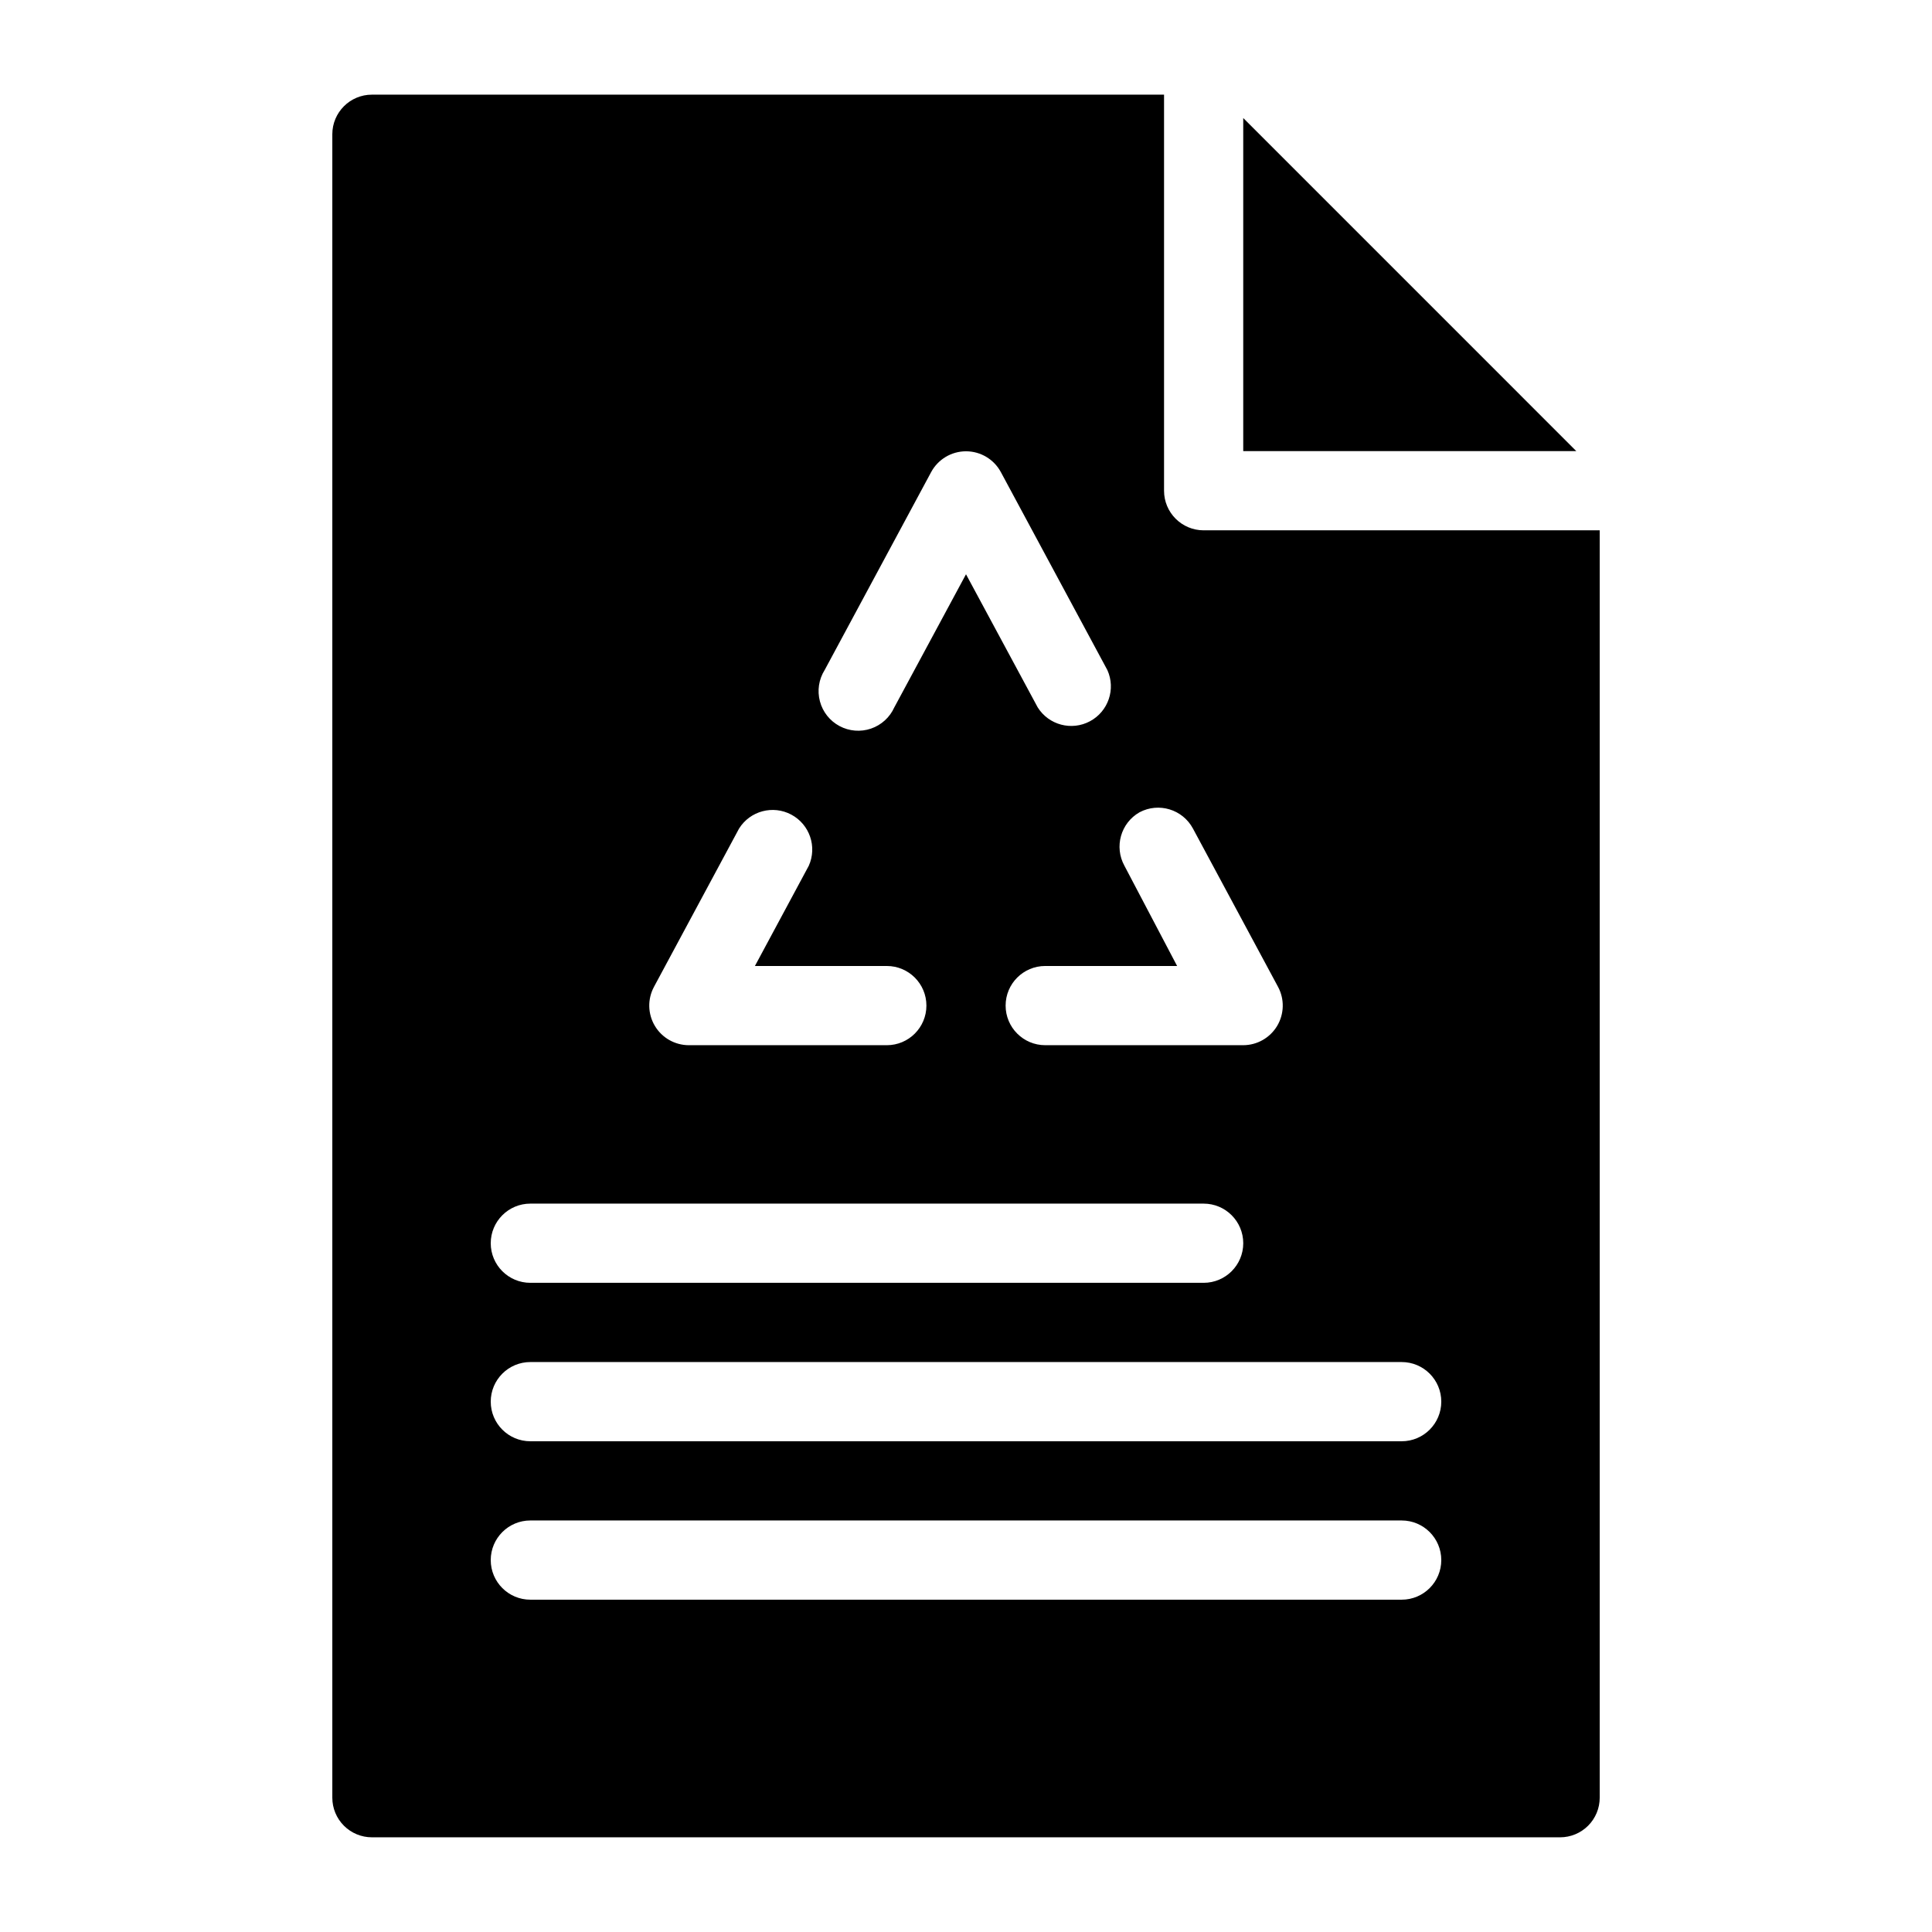
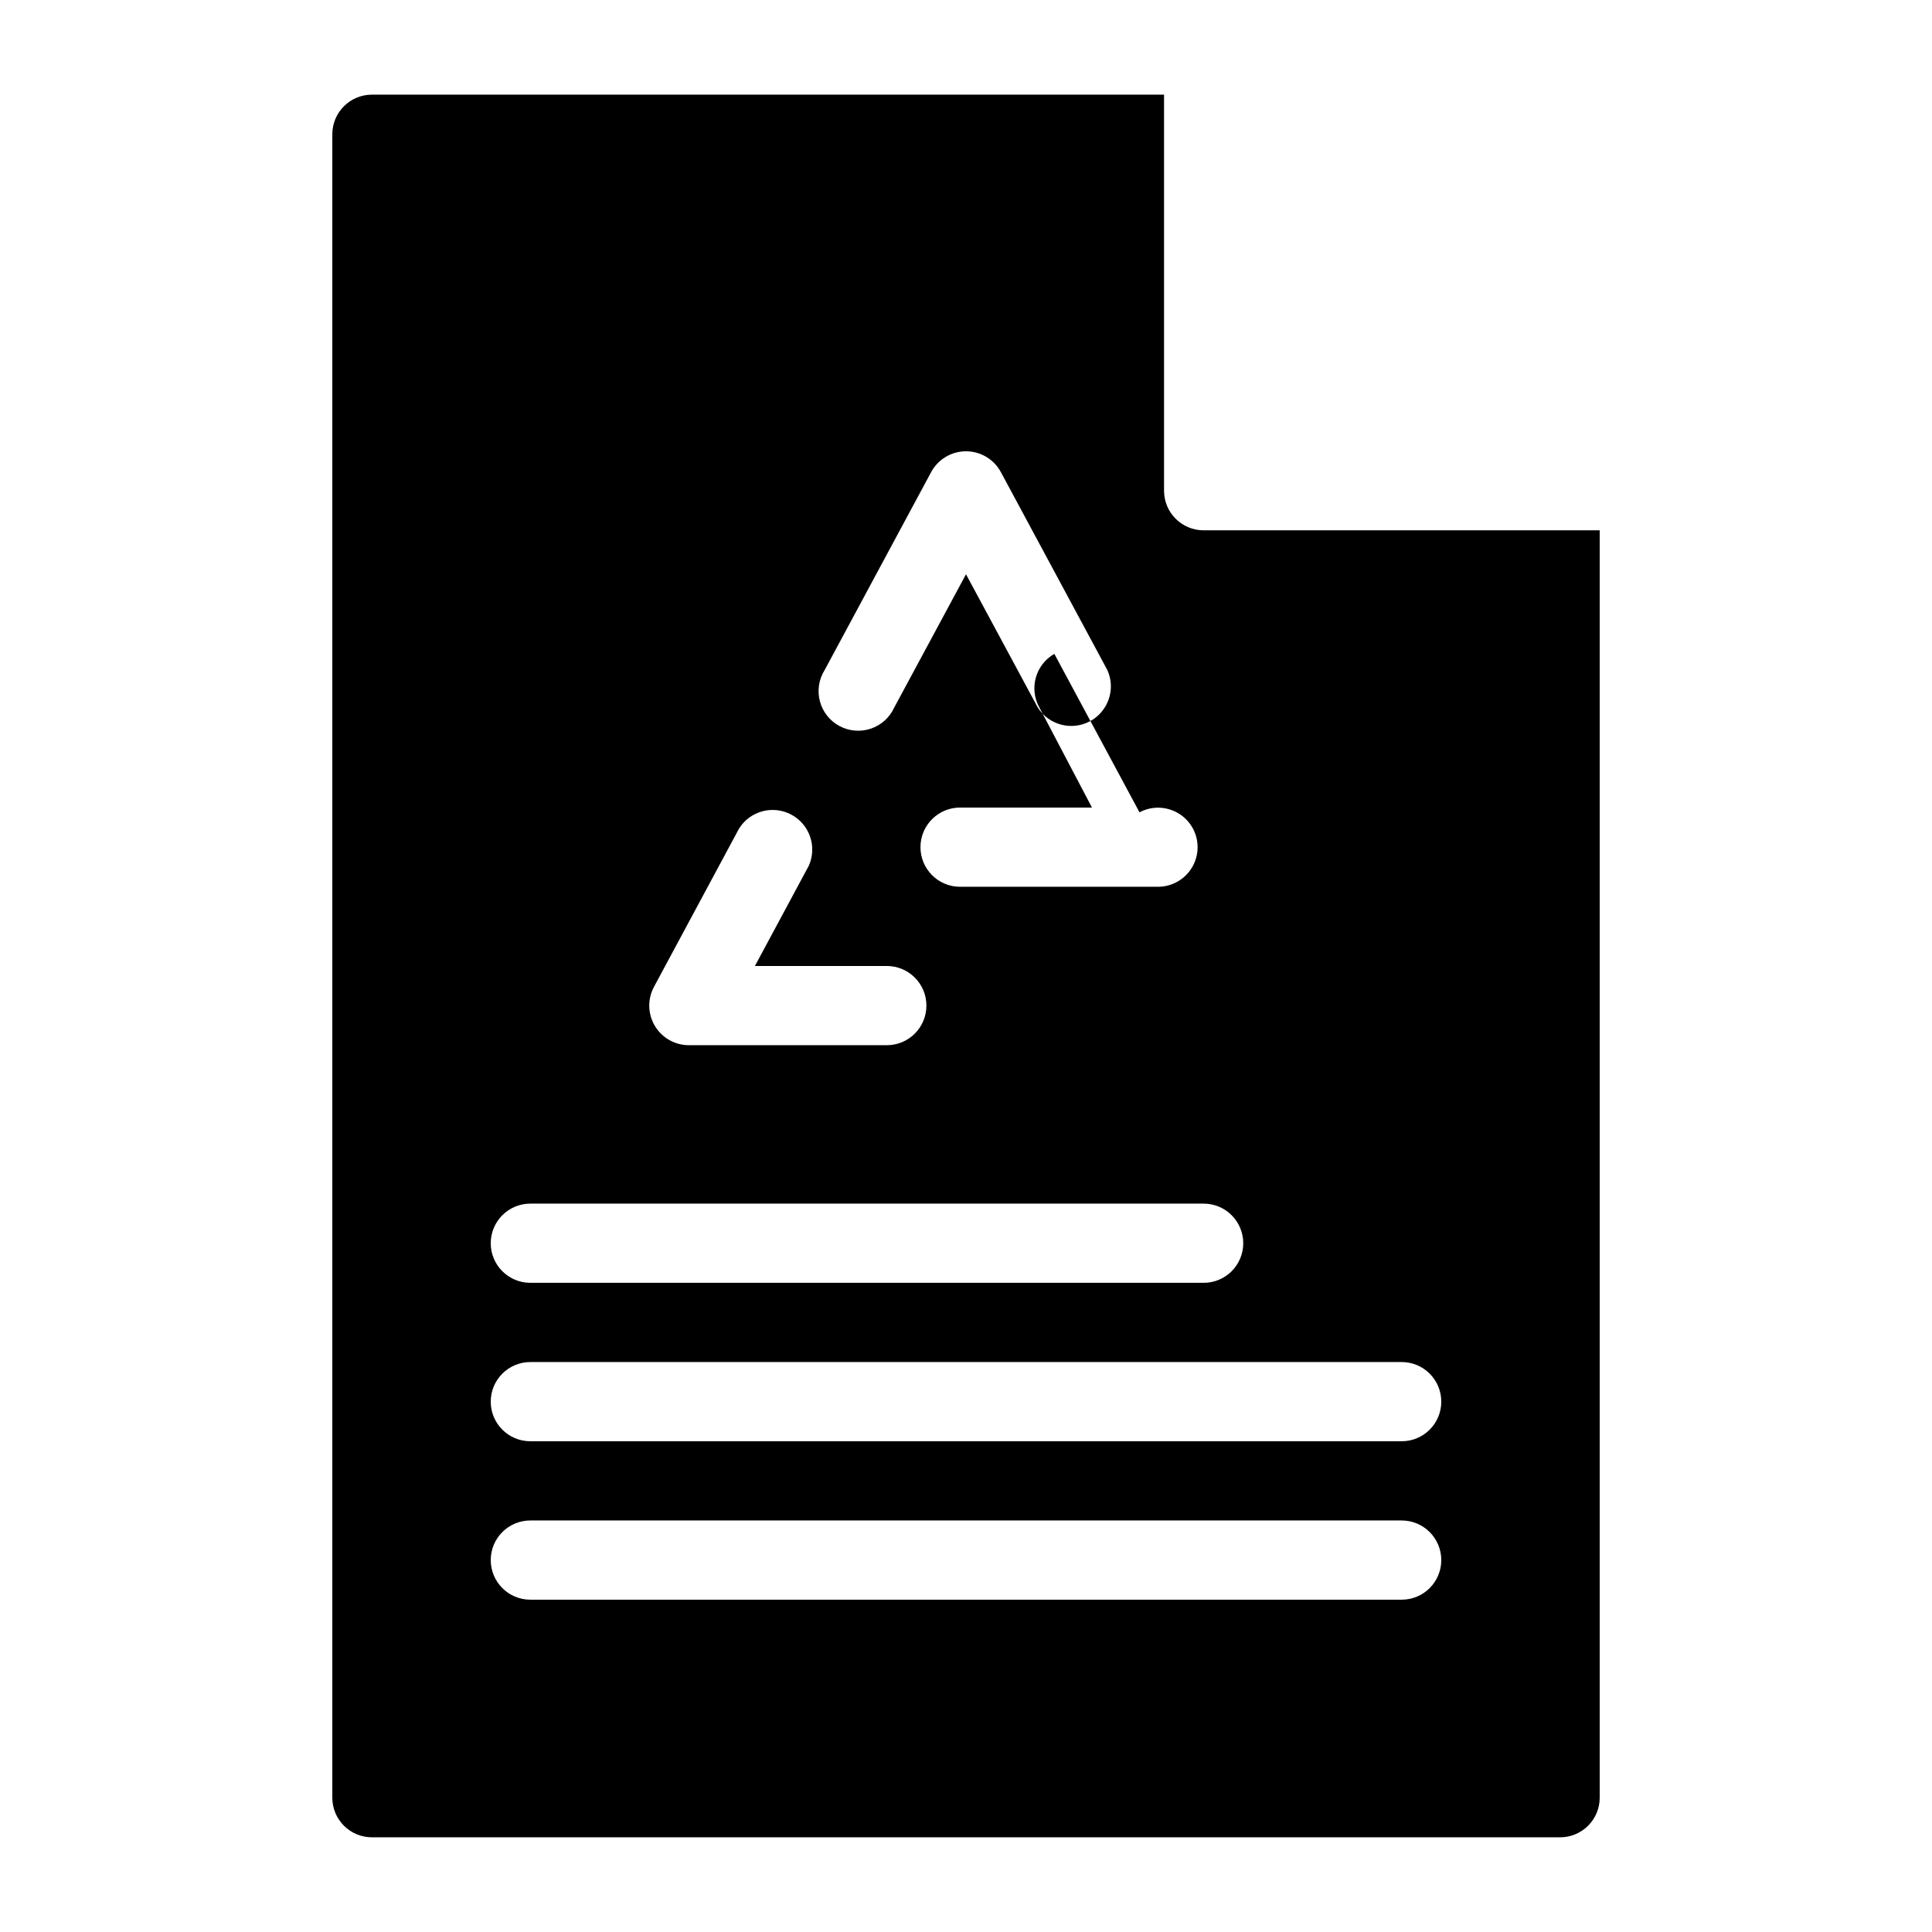
<svg xmlns="http://www.w3.org/2000/svg" fill="#000000" width="800px" height="800px" version="1.1" viewBox="144 144 512 512">
  <g>
-     <path d="m473.47 175.28v88.273h88.27z" />
-     <path d="m462.98 284.54c-5.797 0-10.496-4.699-10.496-10.496v-104.96h-209.92c-5.797 0-10.496 4.699-10.496 10.496v440.83c0 2.785 1.105 5.453 3.074 7.422s4.637 3.074 7.422 3.074h314.88c2.785 0 5.453-1.105 7.422-3.074s3.074-4.637 3.074-7.422v-335.87zm-17.004 74.73c5.102-2.711 11.434-0.785 14.168 4.305l22.566 41.984c1.73 3.246 1.633 7.164-0.258 10.324-1.891 3.156-5.297 5.094-8.977 5.106h-52.48c-5.797 0-10.496-4.699-10.496-10.496s4.699-10.496 10.496-10.496h34.953l-13.961-26.555c-2.762-5.023-0.988-11.328 3.988-14.172zm-83.445-37.68 28.234-52.48c1.832-3.394 5.379-5.512 9.238-5.512 3.856 0 7.402 2.117 9.234 5.512l28.234 52.48c2.262 5.031 0.238 10.957-4.629 13.555-4.867 2.602-10.918 0.988-13.844-3.688l-18.996-35.27-18.996 35.266-0.004 0.004c-1.191 2.652-3.43 4.691-6.184 5.633-2.75 0.941-5.769 0.695-8.336-0.676-2.566-1.367-4.449-3.742-5.195-6.555-0.75-2.809-0.301-5.805 1.242-8.27zm-45.238 83.969 22.566-41.984c2.926-4.68 8.977-6.289 13.844-3.691 4.867 2.598 6.891 8.523 4.629 13.559l-14.273 26.555h34.953c5.797 0 10.496 4.699 10.496 10.496s-4.699 10.496-10.496 10.496h-52.48c-3.684-0.012-7.09-1.949-8.98-5.106-1.891-3.16-1.988-7.078-0.258-10.324zm-32.746 57.414h178.43c5.797 0 10.496 4.699 10.496 10.496 0 5.793-4.699 10.492-10.496 10.492h-178.43c-5.797 0-10.496-4.699-10.496-10.492 0-5.797 4.699-10.496 10.496-10.496zm230.91 104.96h-230.91c-5.797 0-10.496-4.699-10.496-10.496s4.699-10.496 10.496-10.496h230.91c5.797 0 10.496 4.699 10.496 10.496s-4.699 10.496-10.496 10.496zm0-41.984h-230.91c-5.797 0-10.496-4.699-10.496-10.496s4.699-10.496 10.496-10.496h230.91c5.797 0 10.496 4.699 10.496 10.496s-4.699 10.496-10.496 10.496z" />
+     <path d="m462.98 284.54c-5.797 0-10.496-4.699-10.496-10.496v-104.96h-209.92c-5.797 0-10.496 4.699-10.496 10.496v440.83c0 2.785 1.105 5.453 3.074 7.422s4.637 3.074 7.422 3.074h314.88c2.785 0 5.453-1.105 7.422-3.074s3.074-4.637 3.074-7.422v-335.87zm-17.004 74.73c5.102-2.711 11.434-0.785 14.168 4.305c1.73 3.246 1.633 7.164-0.258 10.324-1.891 3.156-5.297 5.094-8.977 5.106h-52.48c-5.797 0-10.496-4.699-10.496-10.496s4.699-10.496 10.496-10.496h34.953l-13.961-26.555c-2.762-5.023-0.988-11.328 3.988-14.172zm-83.445-37.68 28.234-52.48c1.832-3.394 5.379-5.512 9.238-5.512 3.856 0 7.402 2.117 9.234 5.512l28.234 52.48c2.262 5.031 0.238 10.957-4.629 13.555-4.867 2.602-10.918 0.988-13.844-3.688l-18.996-35.27-18.996 35.266-0.004 0.004c-1.191 2.652-3.43 4.691-6.184 5.633-2.75 0.941-5.769 0.695-8.336-0.676-2.566-1.367-4.449-3.742-5.195-6.555-0.75-2.809-0.301-5.805 1.242-8.27zm-45.238 83.969 22.566-41.984c2.926-4.68 8.977-6.289 13.844-3.691 4.867 2.598 6.891 8.523 4.629 13.559l-14.273 26.555h34.953c5.797 0 10.496 4.699 10.496 10.496s-4.699 10.496-10.496 10.496h-52.48c-3.684-0.012-7.09-1.949-8.98-5.106-1.891-3.16-1.988-7.078-0.258-10.324zm-32.746 57.414h178.43c5.797 0 10.496 4.699 10.496 10.496 0 5.793-4.699 10.492-10.496 10.492h-178.43c-5.797 0-10.496-4.699-10.496-10.492 0-5.797 4.699-10.496 10.496-10.496zm230.91 104.96h-230.91c-5.797 0-10.496-4.699-10.496-10.496s4.699-10.496 10.496-10.496h230.91c5.797 0 10.496 4.699 10.496 10.496s-4.699 10.496-10.496 10.496zm0-41.984h-230.91c-5.797 0-10.496-4.699-10.496-10.496s4.699-10.496 10.496-10.496h230.91c5.797 0 10.496 4.699 10.496 10.496s-4.699 10.496-10.496 10.496z" />
  </g>
</svg>